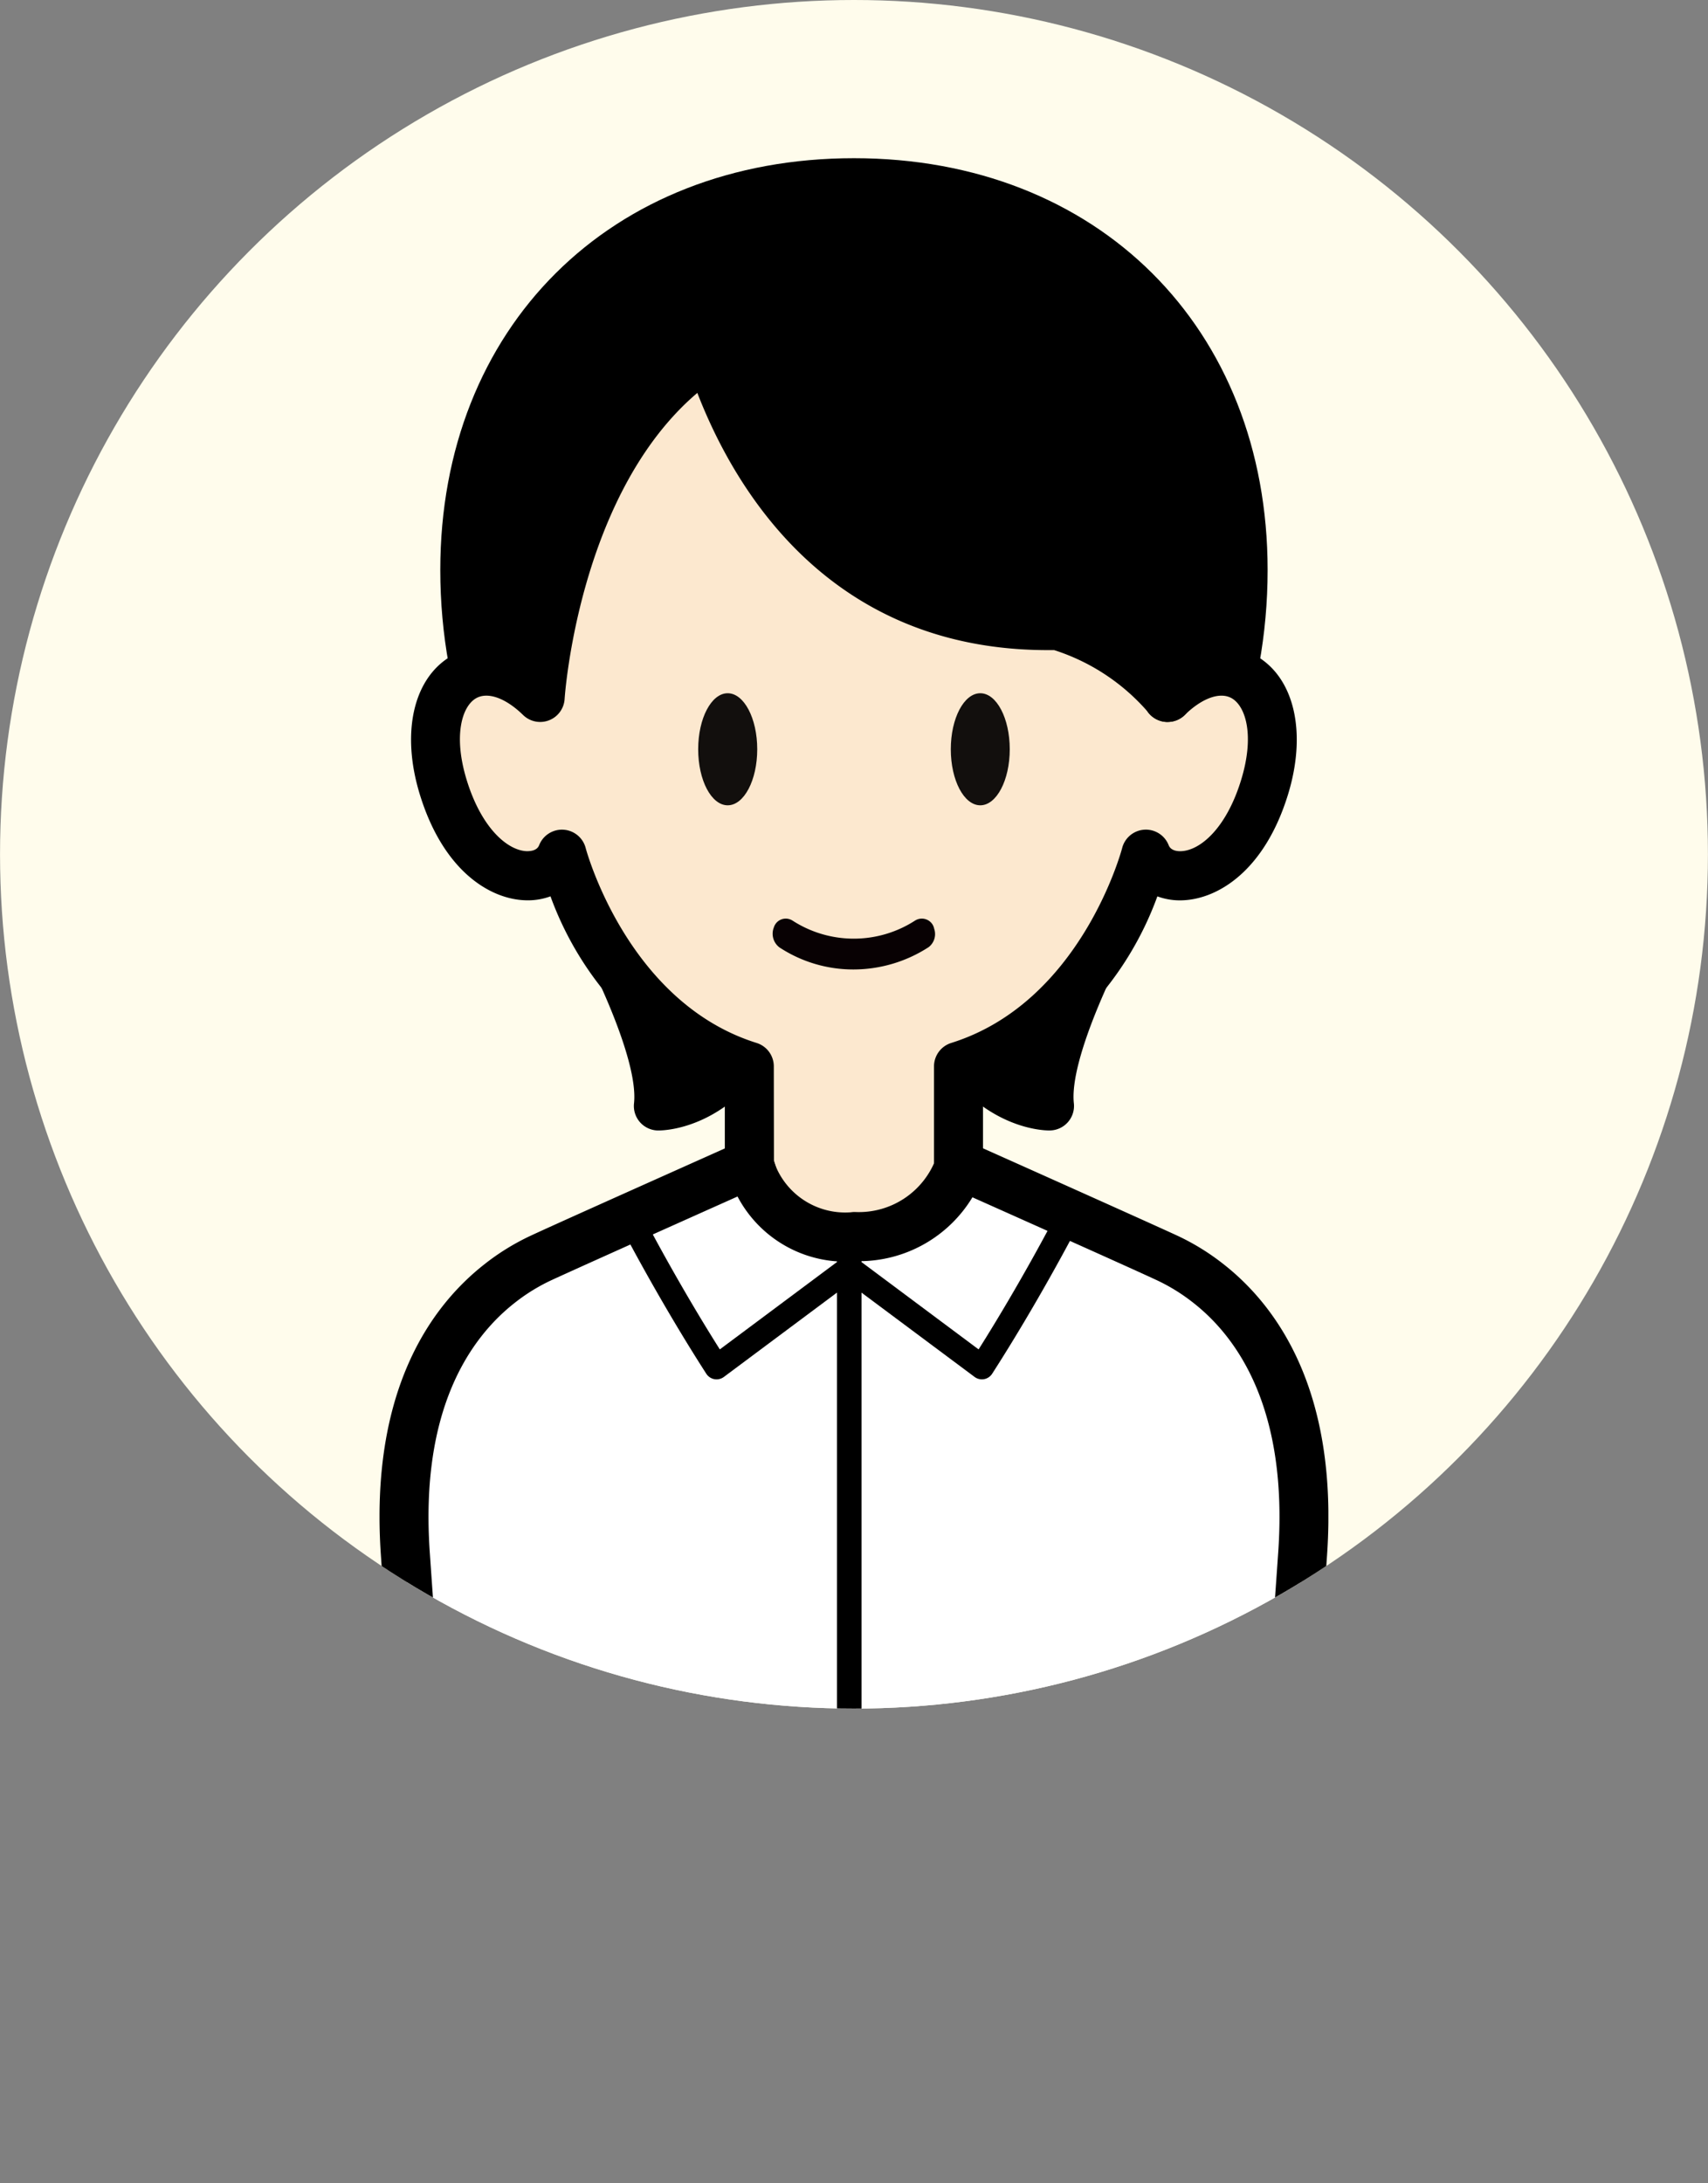
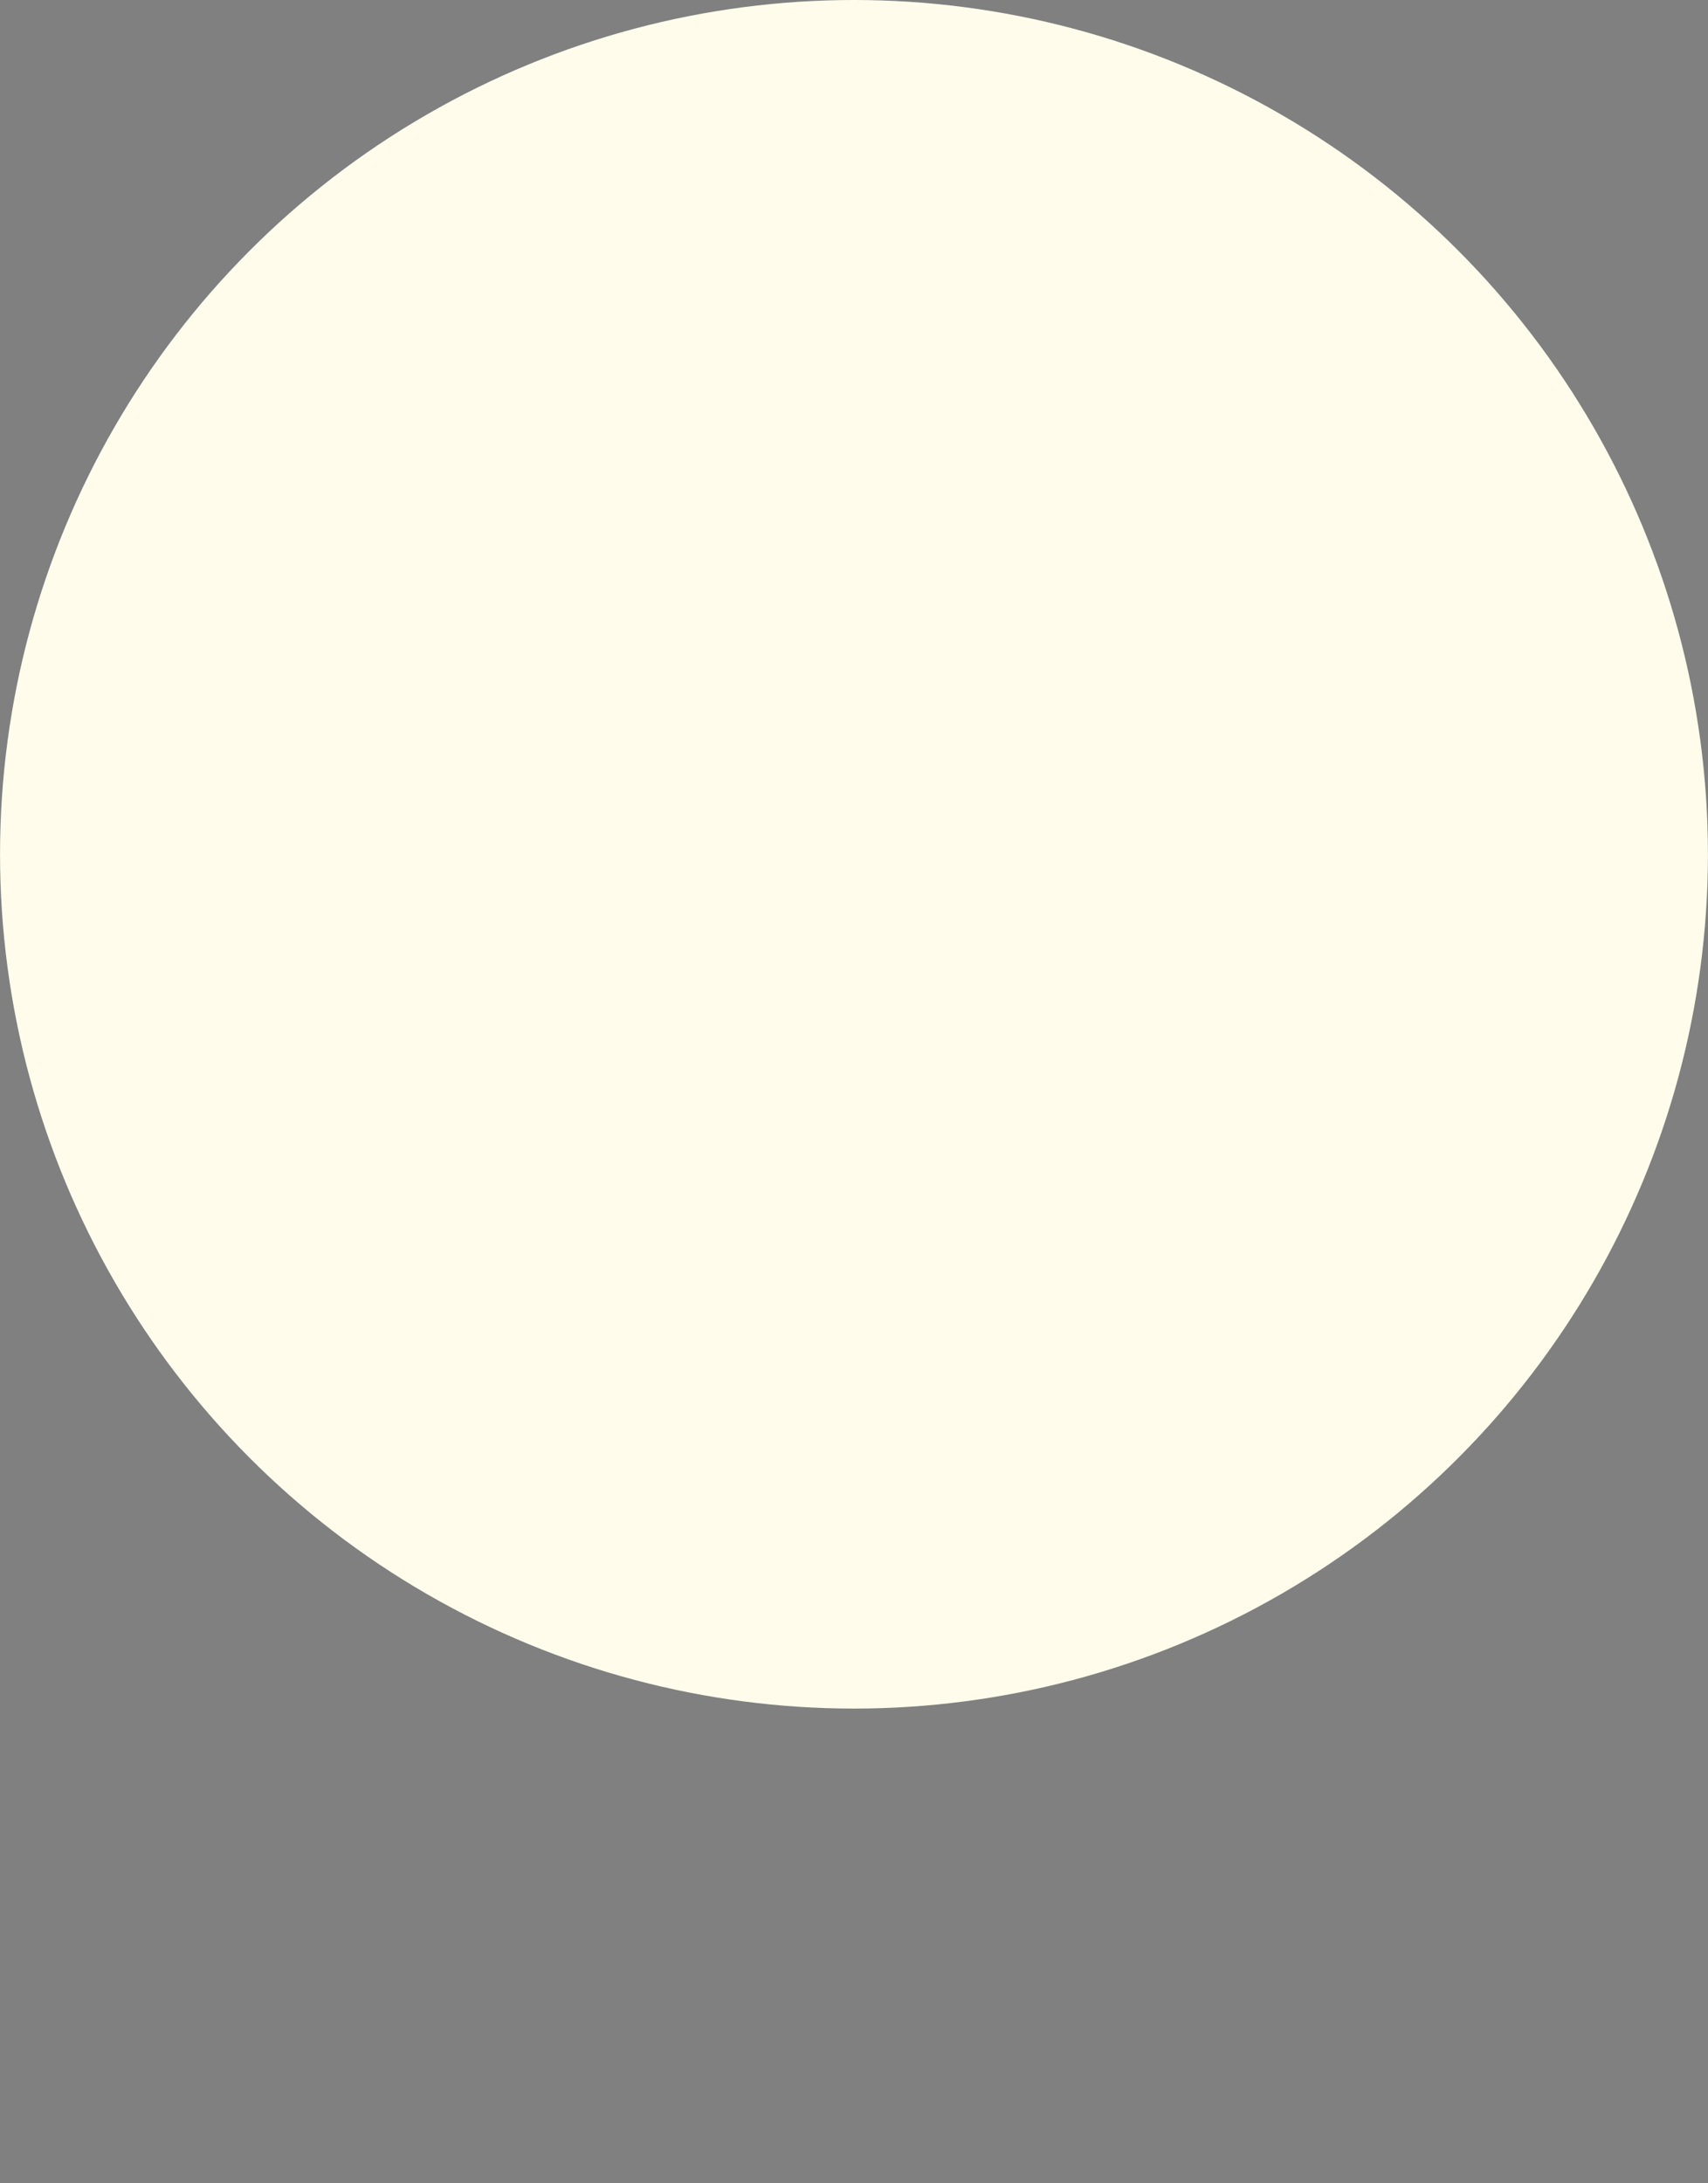
<svg xmlns="http://www.w3.org/2000/svg" width="54.003" height="69" viewBox="0 0 54.003 69">
  <rect x="0" y="0" width="54.003" height="69" fill="#808080" stroke="none" />
  <defs>
    <clipPath id="clip-path">
      <circle id="楕円形_183" data-name="楕円形 183" cx="27" cy="27" r="27" transform="translate(1078.998 2137.399)" fill="#fffcec" />
    </clipPath>
    <clipPath id="clip-path-2">
-       <rect id="長方形_2547" data-name="長方形 2547" width="30" height="58.339" fill="none" />
-     </clipPath>
+       </clipPath>
  </defs>
  <g id="グループ_7416" data-name="グループ 7416" transform="translate(-1078.998 -2137.399)">
    <g id="男性_大_" data-name="男性（大）" transform="translate(1079.32 2137.399)">
      <circle id="楕円形_36" data-name="楕円形 36" cx="27" cy="27" r="27" transform="translate(-0.321)" fill="#fffcec" />
    </g>
    <path id="パス_5125" data-name="パス 5125" d="M9333.369,1181.075h54l-4.221,9.468,4.221,9.532h-54l4.221-9.532Z" transform="translate(-8254.369 1006.324)" fill="#f95c75" opacity="0" />
    <g id="マスクグループ_342" data-name="マスクグループ 342" clip-path="url(#clip-path)">
      <g id="グループ_2726" data-name="グループ 2726" transform="translate(1090.998 2142.399)">
        <g id="グループ_2725" data-name="グループ 2725" clip-path="url(#clip-path-2)">
          <path id="パス_4975" data-name="パス 4975" d="M52.267,59.731s-2.752,4.639-2.513,6.817c0,0-1.778.058-3.123-2.294" transform="translate(-28.571 -36.598)" />
          <path id="パス_4976" data-name="パス 4976" d="M48.526,66.1c-.27,0-2.309-.089-3.794-2.684a.775.775,0,0,1,1.345-.769,3.906,3.906,0,0,0,1.717,1.711,21.762,21.762,0,0,1,2.58-6.245.775.775,0,0,1,1.333.79c-1.013,1.709-2.563,4.94-2.409,6.337a.774.774,0,0,1-.745.859h-.027" transform="translate(-27.345 -35.371)" />
          <path id="パス_4977" data-name="パス 4977" d="M16.277,59.731s2.752,4.639,2.513,6.817c0,0,1.778.058,3.123-2.294" transform="translate(-9.973 -36.598)" />
          <path id="パス_4978" data-name="パス 4978" d="M17.566,66.1h-.027a.774.774,0,0,1-.745-.859c.153-1.4-1.4-4.63-2.409-6.338a.775.775,0,0,1,1.332-.79,21.762,21.762,0,0,1,2.58,6.247,3.915,3.915,0,0,0,1.717-1.713.775.775,0,0,1,1.345.769c-1.484,2.595-3.523,2.684-3.794,2.684" transform="translate(-8.748 -35.371)" />
-           <path id="パス_4979" data-name="パス 4979" d="M31.568,14.239c0,7.76-5.509,14.05-12.3,14.05S6.959,22,6.959,14.239,12.468,2,19.264,2s12.3,4.479,12.3,12.239" transform="translate(-4.264 -1.225)" />
+           <path id="パス_4979" data-name="パス 4979" d="M31.568,14.239c0,7.76-5.509,14.05-12.3,14.05S6.959,22,6.959,14.239,12.468,2,19.264,2" transform="translate(-4.264 -1.225)" />
          <path id="パス_4980" data-name="パス 4980" d="M18.039,27.838c-7.212,0-13.079-6.65-13.079-14.824C4.96,5.351,10.338,0,18.039,0S31.118,5.351,31.118,13.014c0,8.174-5.867,14.824-13.079,14.824m0-26.289c-6.9,0-11.53,4.607-11.53,11.465,0,7.32,5.172,13.275,11.53,13.275s11.53-5.955,11.53-13.275c0-6.857-4.634-11.465-11.53-11.465" transform="translate(-3.039)" />
          <path id="パス_4981" data-name="パス 4981" d="M17.819,45.73s1.8-1.617,3.325-6.191l-.039-.017V36.429c4.571-1.43,5.924-6.707,5.924-6.707.46,1.175,2.783,1.047,3.754-2.12s-1.1-4.749-3.064-2.834c0,0-.727-12.164-9.919-12.164s-9.92,12.164-9.92,12.164c-1.966-1.915-4.035-.332-3.064,2.834s3.294,3.294,3.754,2.12c0,0,1.354,5.277,5.924,6.707v3.093l0,0c1.526,4.586,3.33,6.207,3.33,6.207" transform="translate(-2.799 -7.723)" fill="#fce8cf" />
          <path id="パス_4982" data-name="パス 4982" d="M16.6,45.279a.776.776,0,0,1-.518-.2c-.08-.072-1.974-1.812-3.547-6.539a.773.773,0,0,1-.036-.326V35.752a10.38,10.38,0,0,1-5.512-5.926,2.07,2.07,0,0,1-.808.124c-1.124-.042-2.588-.944-3.324-3.347-.591-1.927-.215-3.634.957-4.349a2.378,2.378,0,0,1,2.235-.073C6.572,18.9,8.675,10.6,16.582,10.6S26.592,18.9,27.114,22.182a2.379,2.379,0,0,1,2.236.073c1.172.715,1.547,2.422.957,4.349-.737,2.4-2.2,3.3-3.324,3.347a2.062,2.062,0,0,1-.808-.124,10.38,10.38,0,0,1-5.513,5.926V38.1a.738.738,0,0,1,0,.455c-1.572,4.715-3.462,6.451-3.542,6.523a.775.775,0,0,1-.517.2m-2.551-7.1a18.021,18.021,0,0,0,2.551,5.14A17.871,17.871,0,0,0,19.113,38.3V35.2a.776.776,0,0,1,.544-.74c4.111-1.286,5.392-6.111,5.405-6.16a.774.774,0,0,1,1.471-.089c.071.18.294.192.391.188.61-.023,1.434-.728,1.9-2.252.426-1.389.152-2.307-.283-2.573-.366-.224-.942-.024-1.5.52a.775.775,0,0,1-1.314-.508c-.029-.467-.8-11.436-9.146-11.436-8.366,0-9.14,11.321-9.147,11.435a.774.774,0,0,1-1.314.509c-.559-.545-1.133-.744-1.5-.52-.435.265-.709,1.184-.283,2.573.467,1.524,1.292,2.23,1.9,2.252.1,0,.32-.008.391-.188A.775.775,0,0,1,8.1,28.3c.012.047,1.313,4.88,5.405,6.16a.775.775,0,0,1,.543.74Z" transform="translate(-1.582 -6.497)" />
          <path id="パス_4983" data-name="パス 4983" d="M27.88,45.434c0,.979-.418,1.771-.934,1.771s-.933-.79-.933-1.771.418-1.771.933-1.771.934.79.934,1.771" transform="translate(-15.938 -26.753)" fill="#120f0d" />
          <path id="パス_4984" data-name="パス 4984" d="M48.5,45.434c0,.979-.418,1.771-.932,1.771s-.932-.79-.932-1.771.417-1.771.932-1.771.932.79.932,1.771" transform="translate(-28.574 -26.753)" fill="#120f0d" />
          <path id="パス_4985" data-name="パス 4985" d="M37.2,62.363a.461.461,0,0,0-.045-.117.4.4,0,0,0-.553-.136,3.572,3.572,0,0,1-3.885,0,.4.4,0,0,0-.115-.048.393.393,0,0,0-.469.266.541.541,0,0,0,.172.63,4.246,4.246,0,0,0,2.335.7h.009a4.372,4.372,0,0,0,2.38-.707.521.521,0,0,0,.171-.584" transform="translate(-19.665 -38.018)" fill="#080103" />
          <path id="パス_4986" data-name="パス 4986" d="M26.056,10.586S27.763,20.7,37.415,20.475A7.639,7.639,0,0,1,40.88,22.75s2.664-10.319-2.316-12.541-12.508.377-12.508.377" transform="translate(-15.965 -5.705)" />
          <path id="パス_4987" data-name="パス 4987" d="M39.654,22.294a.775.775,0,0,1-.646-.347,6.578,6.578,0,0,0-2.938-1.926l-.2,0c-9.907,0-11.782-10.432-11.8-10.538a.775.775,0,0,1,.511-.861c.319-.11,7.878-2.672,13.077-.352,5.515,2.46,2.866,12.994,2.75,13.442a.775.775,0,0,1-.622.57.79.79,0,0,1-.128.01M36.19,18.47a.765.765,0,0,1,.236.037A10.175,10.175,0,0,1,39.2,19.951c.591-3.261.91-8.888-2.177-10.265-3.825-1.707-9.392-.349-11.283.2.551,2.158,2.87,8.755,10.431,8.585h.019M24.83,9.356h0Z" transform="translate(-14.739 -4.474)" />
          <path id="パス_4988" data-name="パス 4988" d="M27.443,85.887a6.7,6.7,0,0,0-1.324-.819c-1.059-.489-6.08-2.733-6.549-2.942a3.378,3.378,0,0,1-3.325,2.268,3.157,3.157,0,0,1-3.33-2.283c-.086.038-5.481,2.449-6.584,2.958a6.675,6.675,0,0,0-1.324.819C3.334,87.2,1.719,89.743,2.042,94.414c.409,5.924,1.021,13.46,1.021,13.46H29.388s.613-7.535,1.021-13.46c.322-4.671-1.292-7.209-2.966-8.527" transform="translate(-1.226 -50.309)" fill="#fff" />
          <path id="パス_4989" data-name="パス 4989" d="M28.162,107.422H1.837a.774.774,0,0,1-.772-.712C1.059,106.635.447,99.1.043,93.241c-.358-5.191,1.575-7.862,3.26-9.189a7.429,7.429,0,0,1,1.478-.914c.643-.3,2.921-1.32,6.417-2.883l.175-.078a.775.775,0,0,1,1.038.422,2.383,2.383,0,0,0,2.49,1.8.768.768,0,0,1,.158-.008,2.6,2.6,0,0,0,2.547-1.727.775.775,0,0,1,1.055-.475c.223.1,5.465,2.442,6.558,2.946a7.44,7.44,0,0,1,1.479.914c1.685,1.326,3.618,4,3.26,9.189-.4,5.861-1.016,13.394-1.022,13.469a.774.774,0,0,1-.772.712M2.551,105.873h24.9c.162-2.019.632-7.941.964-12.739.311-4.516-1.282-6.769-2.673-7.865a5.894,5.894,0,0,0-1.169-.725c-.857-.4-4.31-1.941-5.827-2.619a4.186,4.186,0,0,1-3.6,2.019h-.075A3.853,3.853,0,0,1,11.319,81.9c-3.2,1.431-5.283,2.367-5.889,2.647a5.874,5.874,0,0,0-1.169.724c-1.392,1.1-2.984,3.349-2.673,7.865.331,4.8.8,10.72.963,12.739" transform="translate(0 -49.084)" />
          <path id="パス_4990" data-name="パス 4990" d="M37.734,112.068a.387.387,0,0,1-.387-.387V88.711a.387.387,0,1,1,.775,0v22.969a.387.387,0,0,1-.387.387" transform="translate(-22.883 -54.117)" />
          <path id="パス_4991" data-name="パス 4991" d="M22.769,91.325a.374.374,0,0,1-.069-.006.388.388,0,0,1-.257-.172c-1.472-2.287-2.62-4.5-2.632-4.522a.387.387,0,0,1,.688-.356c.011.021,1.029,1.983,2.372,4.109L26.732,87.5a.387.387,0,1,1,.463.621L23,91.248a.387.387,0,0,1-.232.077" transform="translate(-12.112 -52.73)" />
          <path id="パス_4992" data-name="パス 4992" d="M41.929,91.325a.387.387,0,0,1-.232-.077L37.5,88.12a.387.387,0,1,1,.463-.621l3.861,2.879c1.342-2.125,2.361-4.088,2.372-4.109a.387.387,0,0,1,.688.356c-.012.022-1.16,2.235-2.631,4.522a.387.387,0,0,1-.257.172.374.374,0,0,1-.069.006" transform="translate(-22.883 -52.73)" />
        </g>
      </g>
    </g>
  </g>
</svg>